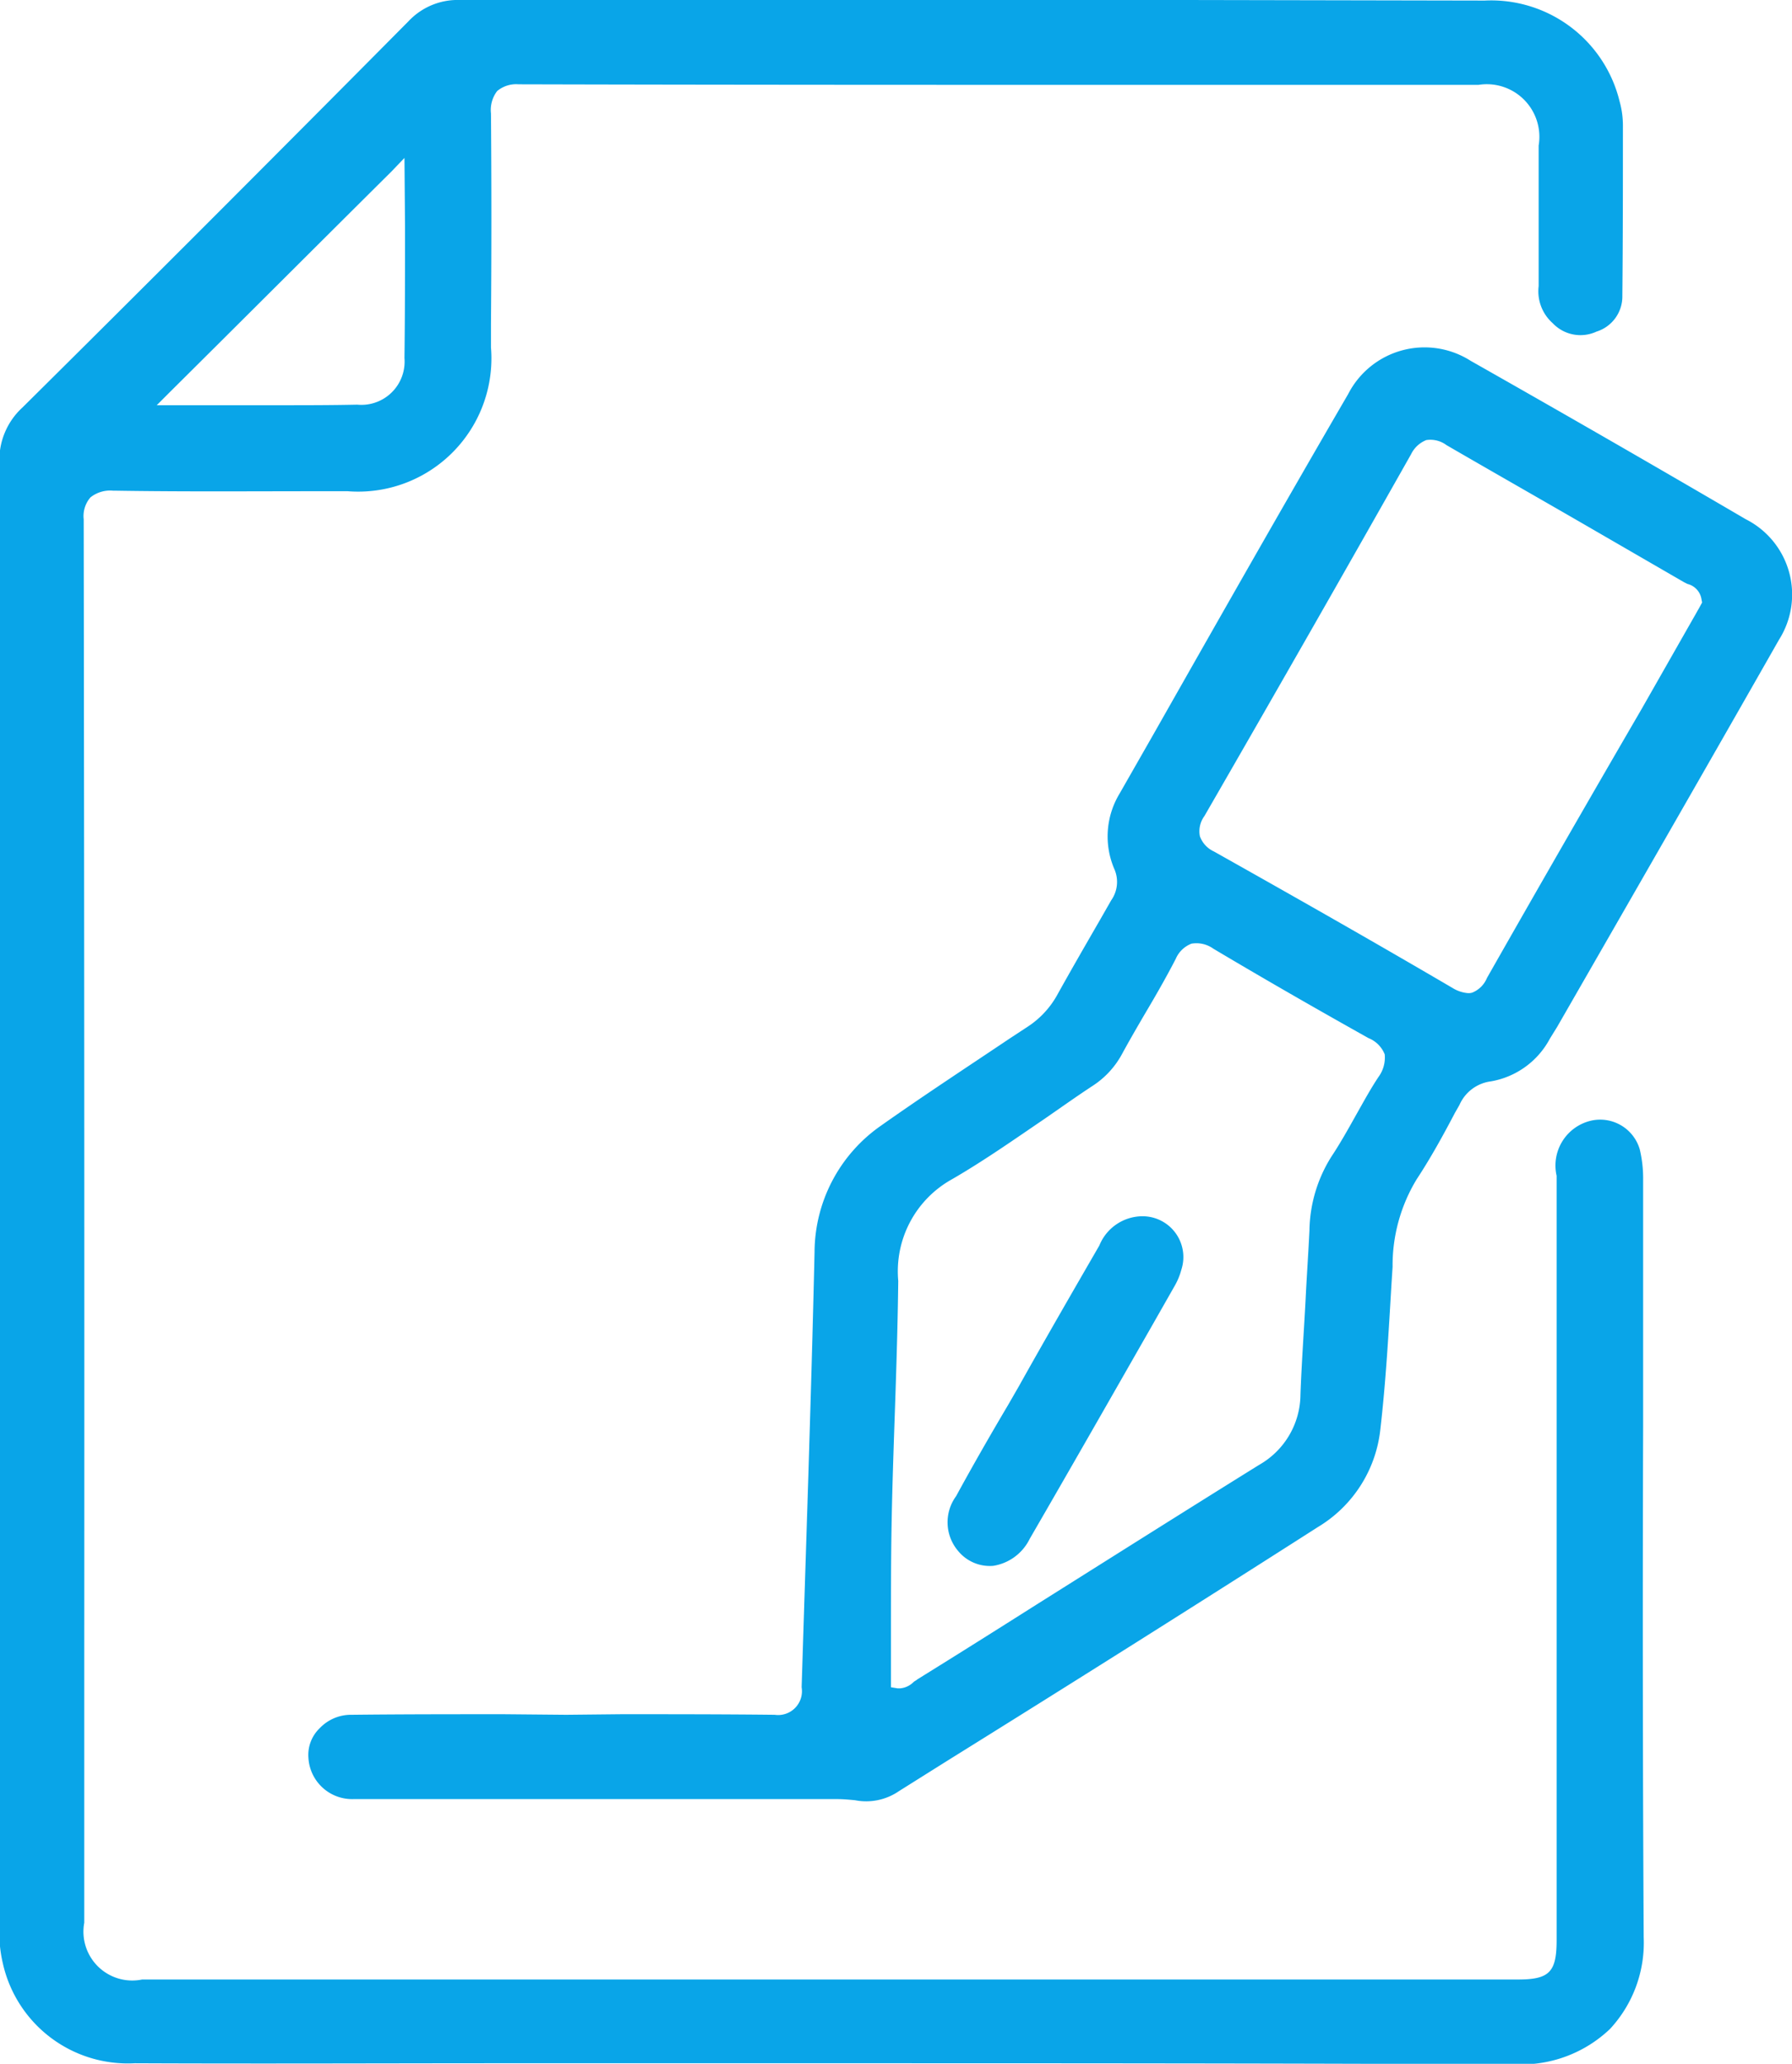
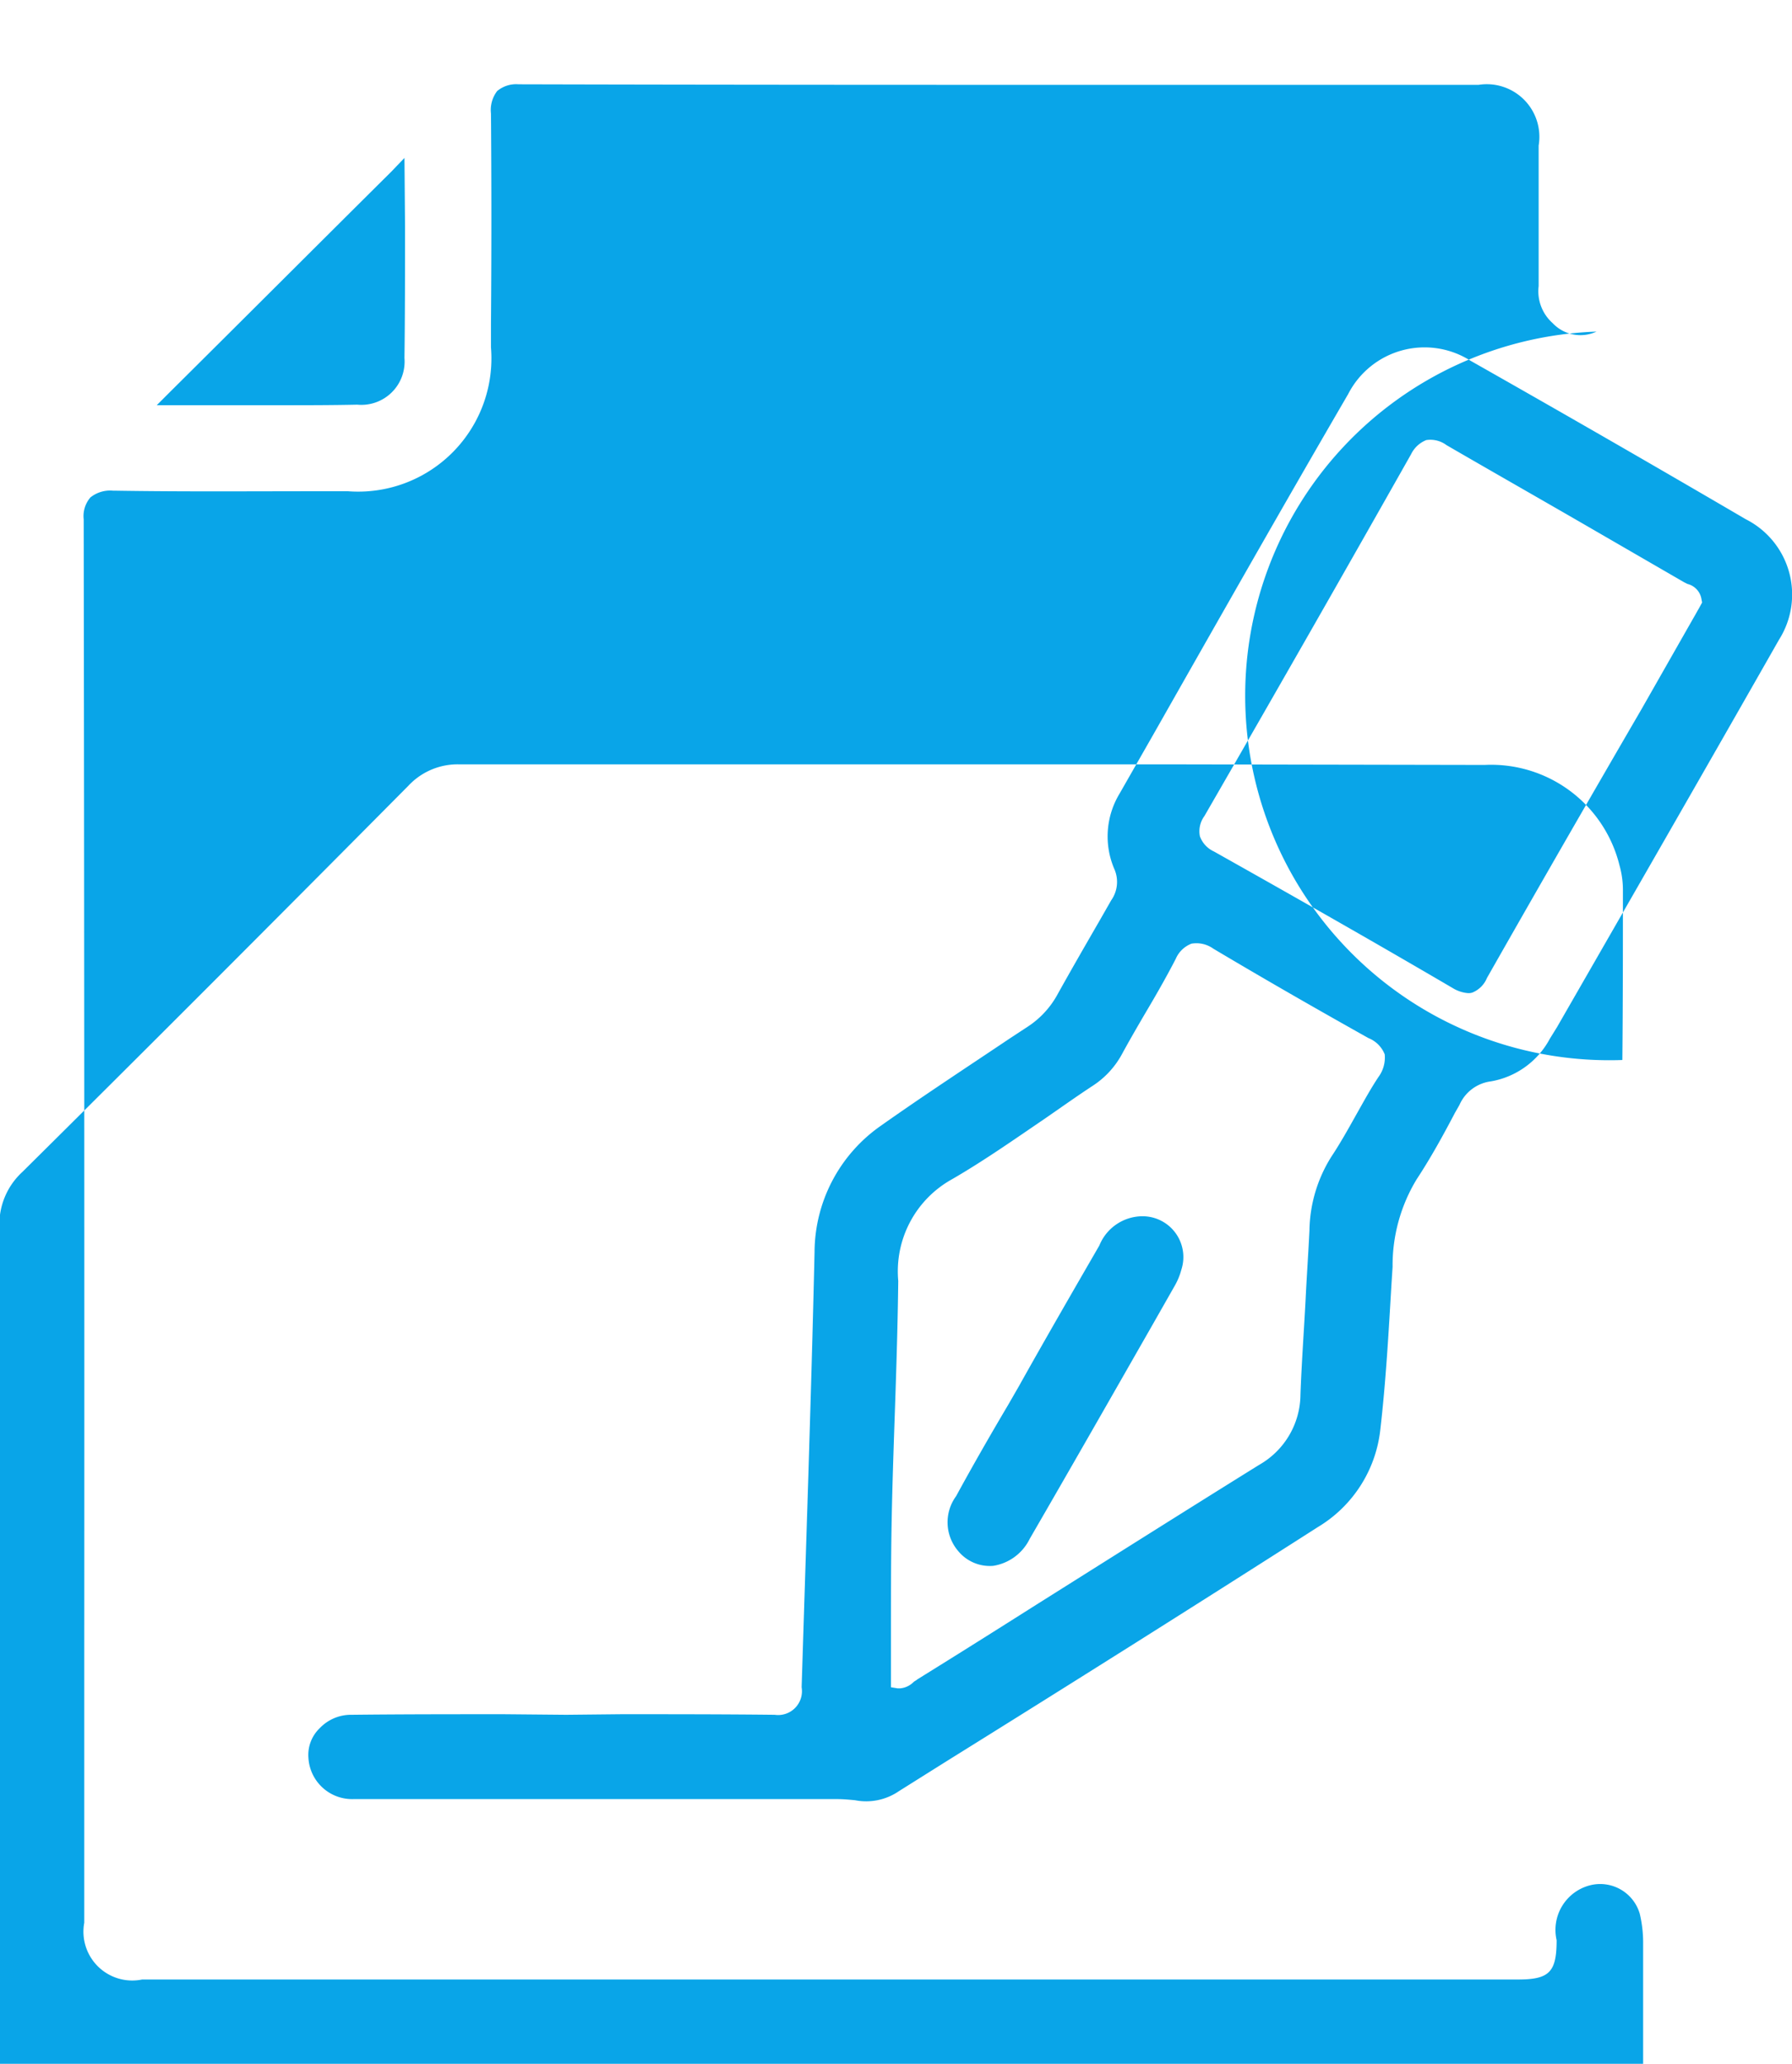
<svg xmlns="http://www.w3.org/2000/svg" width="31.9" height="36.72" viewBox="0 0 31.9 36.72">
  <defs>
    <style>
      .cls-1 {
        fill: #09a5e8;
        fill-rule: evenodd;
      }
    </style>
  </defs>
-   <path id="形状_18" data-name="形状 18" class="cls-1" d="M1165.05,4250.79c-1.31,2.3-2.65,4.63-3.95,6.89l-0.13.21a1.472,1.472,0,0,1-1.05.76,0.71,0.71,0,0,0-.56.42l-0.08.14c-0.21.4-.43,0.8-0.68,1.18a2.948,2.948,0,0,0-.43,1.56l-0.02.31c-0.05.85-.1,1.74-0.2,2.6a2.316,2.316,0,0,1-1.11,1.72c-2.19,1.4-4.43,2.81-6.6,4.16l-0.86.54a1.029,1.029,0,0,1-.78.16c-0.11-.01-0.21-0.02-0.32-0.02h-8.61a0.779,0.779,0,0,1-.8-0.74,0.657,0.657,0,0,1,.2-0.52,0.768,0.768,0,0,1,.57-0.24c0.9-.01,1.81-0.01,2.71-0.01l1.11,0.01,0.98-.01c0.91,0,1.81,0,2.72.01h0.01a0.424,0.424,0,0,0,.48-0.49c0.04-1.26.08-2.52,0.12-3.77,0.04-1.32.08-2.65,0.11-3.97a2.754,2.754,0,0,1,1.18-2.25c0.75-.53,1.53-1.04,2.29-1.55l0.32-.21a1.6,1.6,0,0,0,.52-0.55c0.25-.45.51-0.9,0.77-1.35l0.2-.35a0.568,0.568,0,0,0,.06-0.55,1.47,1.47,0,0,1,.09-1.35l0.6-1.05c1.13-1.99,2.3-4.05,3.47-6.06a1.528,1.528,0,0,1,2.18-.59c1.66,0.94,3.31,1.89,4.9,2.82A1.5,1.5,0,0,1,1165.05,4250.79Zm-10.74,5.68c-0.17.33-.36,0.66-0.55,0.98-0.14.24-.28,0.48-0.41,0.72a1.554,1.554,0,0,1-.52.56c-0.29.19-.57,0.39-0.86,0.59-0.53.36-1.07,0.74-1.64,1.07a1.873,1.873,0,0,0-.96,1.81c-0.01.87-.04,1.75-0.07,2.61-0.02.6-.04,1.2-0.05,1.81s-0.01,1.24-.01,1.85v0.96l0.12,0.02h0.04a0.385,0.385,0,0,0,.24-0.11c0.02-.02.05-0.03,0.07-0.05,0.71-.44,1.41-0.88,2.12-1.33,1.32-.83,2.65-1.67,3.97-2.49a1.45,1.45,0,0,0,.73-1.25c0.02-.55.06-1.1,0.09-1.66,0.02-.42.05-0.84,0.07-1.26a2.532,2.532,0,0,1,.39-1.31c0.16-.24.31-0.51,0.45-0.76,0.13-.23.25-0.45,0.39-0.66a0.583,0.583,0,0,0,.11-0.4,0.517,0.517,0,0,0-.29-0.29c-0.82-.46-1.7-0.96-2.76-1.59a0.517,0.517,0,0,0-.39-0.09A0.5,0.5,0,0,0,1154.31,4256.47Zm9.36-6.39a0.333,0.333,0,0,0-.25-0.28l-0.06-.03-1.59-.92c-0.88-.51-1.76-1.01-2.64-1.52a0.48,0.48,0,0,0-.36-0.09,0.51,0.51,0,0,0-.27.25c-1.17,2.07-2.37,4.17-3.68,6.44a0.455,0.455,0,0,0-.08.36,0.475,0.475,0,0,0,.25.27c1.62,0.91,2.97,1.68,4.25,2.43a0.618,0.618,0,0,0,.27.09,0.22,0.22,0,0,0,.08-0.01,0.473,0.473,0,0,0,.26-0.26q1.365-2.4,2.75-4.78l0.94-1.65c0.03-.05.05-0.09,0.08-0.14l0.06-.11Zm-9.38,12.21-0.41.72c-0.72,1.26-1.44,2.52-2.17,3.78a0.874,0.874,0,0,1-.65.48,0.729,0.729,0,0,1-.62-0.26,0.787,0.787,0,0,1-.04-0.98c0.3-.55.61-1.09,0.93-1.63l0.19-.33c0.47-.84.95-1.67,1.43-2.5a0.832,0.832,0,0,1,.76-0.52h0.01a0.726,0.726,0,0,1,.69.95A1.189,1.189,0,0,1,1154.29,4262.29Zm7.51-16.98a0.68,0.68,0,0,1-.78-0.15,0.759,0.759,0,0,1-.25-0.66V4242a0.936,0.936,0,0,0-1.07-1.08H1154c-3.8,0-7.59,0-11.39-.01h0a0.527,0.527,0,0,0-.38.12,0.556,0.556,0,0,0-.11.4c0.01,1.25.01,2.49,0,3.74v0.42a2.372,2.372,0,0,1-2.55,2.56h-0.52c-1.22,0-2.43.01-3.64-.01h-0.02a0.562,0.562,0,0,0-.4.12,0.508,0.508,0,0,0-.12.39q0.015,10.14.01,20.29v4.68a0.869,0.869,0,0,0,1.03,1.01h24.49c0.56,0,.69-0.13.69-0.7v-13.6a0.819,0.819,0,0,1,.61-0.98,0.734,0.734,0,0,1,.87.51,2.231,2.231,0,0,1,.06.54v4.41q-0.015,4.545.01,9.07a2.254,2.254,0,0,1-.6,1.63,2.288,2.288,0,0,1-1.65.63h-0.01c-4.23-.02-8.52-0.02-12.75-0.02h-5.18c-2.22,0-4.45.01-6.67,0a2.279,2.279,0,0,1-2.35-1.78,2.426,2.426,0,0,1-.06-0.67l0.01-.13q-0.015-4.815-.01-9.63v-6.04q0.015-5.115,0-10.22a1.264,1.264,0,0,1,.41-0.99c2.09-2.07,4.34-4.32,6.87-6.87a1.2,1.2,0,0,1,.92-0.38h12.92l5.32,0.01a2.353,2.353,0,0,1,2.4,1.79,1.615,1.615,0,0,1,.06.46c0,1,0,2-.01,3A0.655,0.655,0,0,1,1161.8,4245.31Zm-21.22-3.09-0.23.24c-1.31,1.3-2.64,2.63-3.94,3.92l-0.24.24h2.19c0.45,0,.92,0,1.38-0.01a0.77,0.77,0,0,0,.84-0.83c0.01-.79.01-1.58,0.01-2.34Z" transform="translate(-1133.38 -4239.41)" />
+   <path id="形状_18" data-name="形状 18" class="cls-1" d="M1165.05,4250.79c-1.31,2.3-2.65,4.63-3.95,6.89l-0.13.21a1.472,1.472,0,0,1-1.05.76,0.71,0.71,0,0,0-.56.42l-0.08.14c-0.21.4-.43,0.8-0.68,1.18a2.948,2.948,0,0,0-.43,1.56l-0.02.31c-0.05.85-.1,1.74-0.2,2.6a2.316,2.316,0,0,1-1.11,1.72c-2.19,1.4-4.43,2.81-6.6,4.16l-0.86.54a1.029,1.029,0,0,1-.78.16c-0.11-.01-0.21-0.02-0.32-0.02h-8.61a0.779,0.779,0,0,1-.8-0.74,0.657,0.657,0,0,1,.2-0.52,0.768,0.768,0,0,1,.57-0.24c0.9-.01,1.81-0.01,2.71-0.01l1.11,0.01,0.98-.01c0.91,0,1.81,0,2.72.01h0.01a0.424,0.424,0,0,0,.48-0.49c0.04-1.26.08-2.52,0.12-3.77,0.04-1.32.08-2.65,0.11-3.97a2.754,2.754,0,0,1,1.18-2.25c0.75-.53,1.53-1.04,2.29-1.55l0.32-.21a1.6,1.6,0,0,0,.52-0.55c0.25-.45.51-0.9,0.77-1.35l0.2-.35a0.568,0.568,0,0,0,.06-0.55,1.47,1.47,0,0,1,.09-1.35l0.6-1.05c1.13-1.99,2.3-4.05,3.47-6.06a1.528,1.528,0,0,1,2.18-.59c1.66,0.94,3.31,1.89,4.9,2.82A1.5,1.5,0,0,1,1165.05,4250.79Zm-10.74,5.68c-0.17.33-.36,0.66-0.55,0.98-0.14.24-.28,0.48-0.41,0.72a1.554,1.554,0,0,1-.52.56c-0.29.19-.57,0.39-0.86,0.59-0.53.36-1.07,0.74-1.64,1.07a1.873,1.873,0,0,0-.96,1.81c-0.01.87-.04,1.75-0.07,2.61-0.02.6-.04,1.2-0.05,1.81s-0.01,1.24-.01,1.85v0.96l0.12,0.02h0.04a0.385,0.385,0,0,0,.24-0.11c0.02-.02.05-0.03,0.07-0.05,0.71-.44,1.41-0.88,2.12-1.33,1.32-.83,2.65-1.67,3.97-2.49a1.45,1.45,0,0,0,.73-1.25c0.02-.55.06-1.1,0.09-1.66,0.02-.42.05-0.84,0.07-1.26a2.532,2.532,0,0,1,.39-1.31c0.16-.24.31-0.51,0.45-0.76,0.13-.23.25-0.45,0.39-0.66a0.583,0.583,0,0,0,.11-0.4,0.517,0.517,0,0,0-.29-0.29c-0.82-.46-1.7-0.96-2.76-1.59a0.517,0.517,0,0,0-.39-0.09A0.5,0.5,0,0,0,1154.31,4256.47Zm9.36-6.39a0.333,0.333,0,0,0-.25-0.28l-0.06-.03-1.59-.92c-0.88-.51-1.76-1.01-2.64-1.52a0.48,0.48,0,0,0-.36-0.09,0.51,0.51,0,0,0-.27.25c-1.17,2.07-2.37,4.17-3.68,6.44a0.455,0.455,0,0,0-.08.36,0.475,0.475,0,0,0,.25.27c1.62,0.91,2.97,1.68,4.25,2.43a0.618,0.618,0,0,0,.27.09,0.22,0.22,0,0,0,.08-0.01,0.473,0.473,0,0,0,.26-0.26q1.365-2.4,2.75-4.78l0.94-1.65c0.03-.05.05-0.09,0.08-0.14l0.06-.11Zm-9.38,12.21-0.41.72c-0.72,1.26-1.44,2.52-2.17,3.78a0.874,0.874,0,0,1-.65.48,0.729,0.729,0,0,1-.62-0.26,0.787,0.787,0,0,1-.04-0.98c0.3-.55.61-1.09,0.93-1.63l0.19-.33c0.47-.84.95-1.67,1.43-2.5a0.832,0.832,0,0,1,.76-0.52h0.01a0.726,0.726,0,0,1,.69.95A1.189,1.189,0,0,1,1154.29,4262.29Zm7.51-16.98a0.68,0.68,0,0,1-.78-0.15,0.759,0.759,0,0,1-.25-0.66V4242a0.936,0.936,0,0,0-1.07-1.08H1154c-3.8,0-7.59,0-11.39-.01h0a0.527,0.527,0,0,0-.38.12,0.556,0.556,0,0,0-.11.4c0.01,1.25.01,2.49,0,3.74v0.42a2.372,2.372,0,0,1-2.55,2.56h-0.52c-1.22,0-2.43.01-3.64-.01h-0.02a0.562,0.562,0,0,0-.4.12,0.508,0.508,0,0,0-.12.39q0.015,10.14.01,20.29v4.68a0.869,0.869,0,0,0,1.03,1.01h24.49c0.56,0,.69-0.13.69-0.7a0.819,0.819,0,0,1,.61-0.98,0.734,0.734,0,0,1,.87.51,2.231,2.231,0,0,1,.06.54v4.41q-0.015,4.545.01,9.07a2.254,2.254,0,0,1-.6,1.63,2.288,2.288,0,0,1-1.65.63h-0.01c-4.23-.02-8.52-0.02-12.75-0.02h-5.18c-2.22,0-4.45.01-6.67,0a2.279,2.279,0,0,1-2.35-1.78,2.426,2.426,0,0,1-.06-0.67l0.01-.13q-0.015-4.815-.01-9.63v-6.04q0.015-5.115,0-10.22a1.264,1.264,0,0,1,.41-0.99c2.09-2.07,4.34-4.32,6.87-6.87a1.2,1.2,0,0,1,.92-0.38h12.92l5.32,0.01a2.353,2.353,0,0,1,2.4,1.79,1.615,1.615,0,0,1,.06.46c0,1,0,2-.01,3A0.655,0.655,0,0,1,1161.8,4245.31Zm-21.22-3.09-0.23.24c-1.31,1.3-2.64,2.63-3.94,3.92l-0.24.24h2.19c0.45,0,.92,0,1.38-0.01a0.77,0.77,0,0,0,.84-0.83c0.01-.79.01-1.58,0.01-2.34Z" transform="translate(-1133.38 -4239.41)" />
</svg>